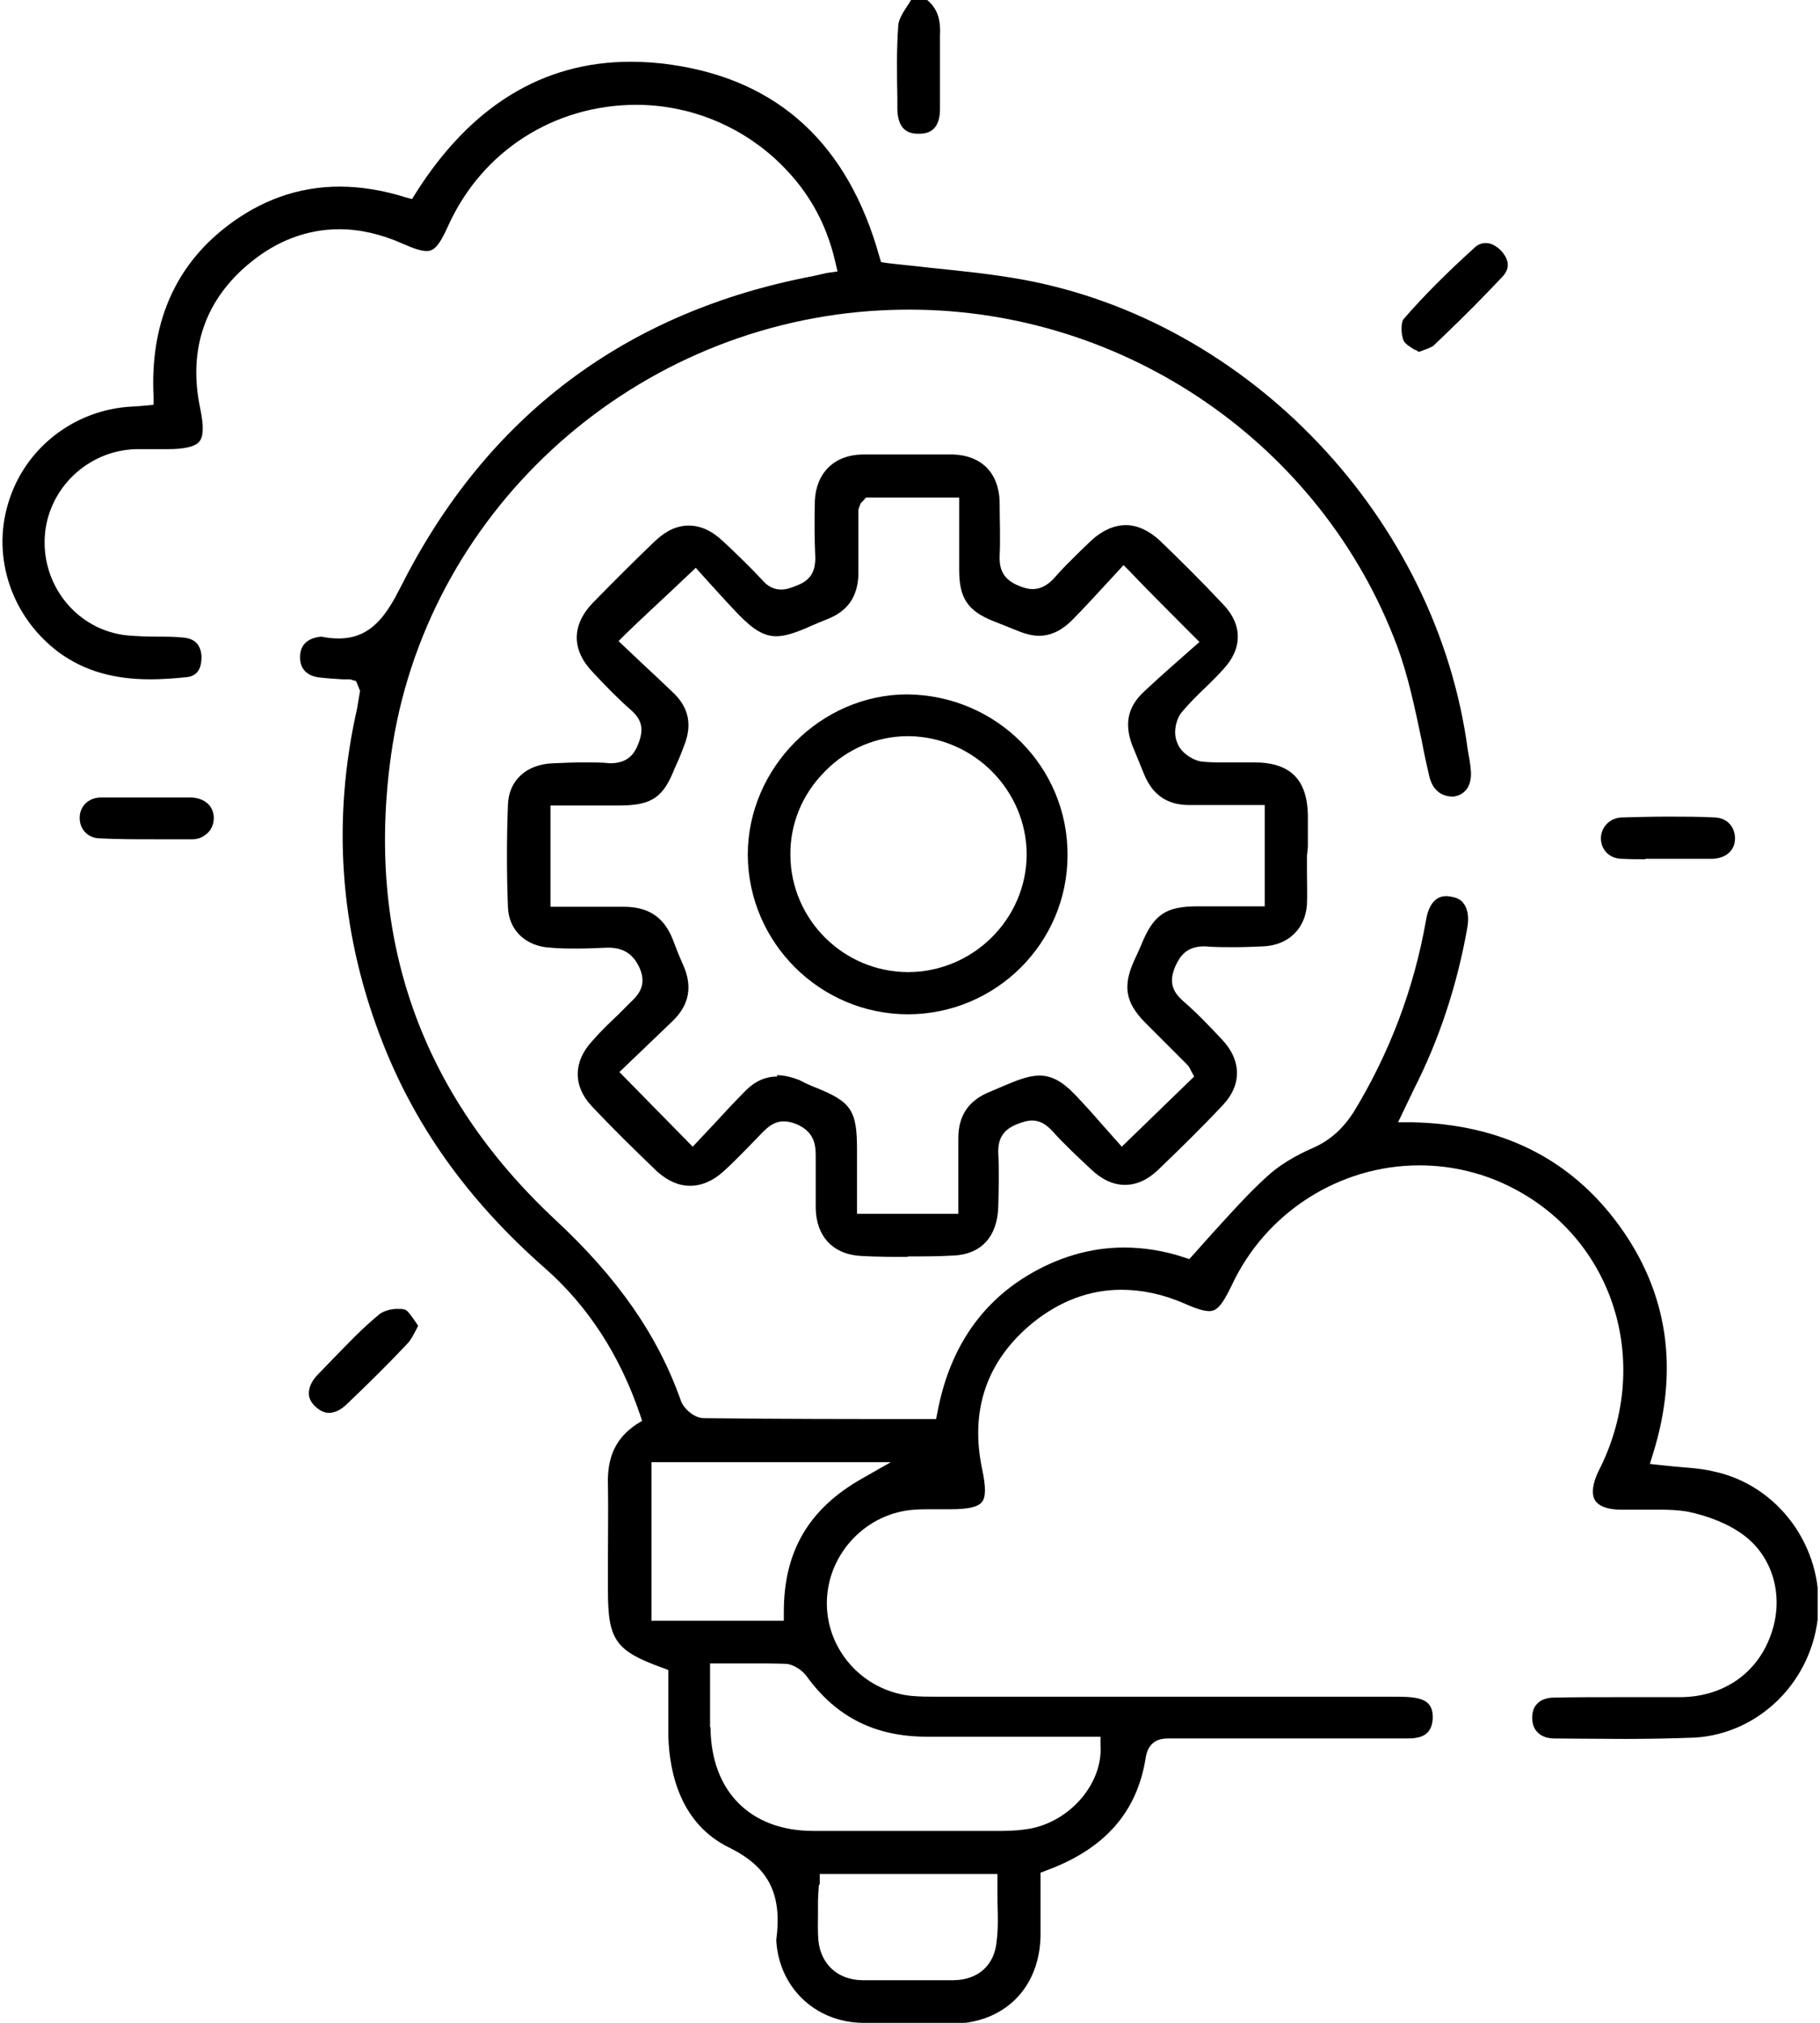
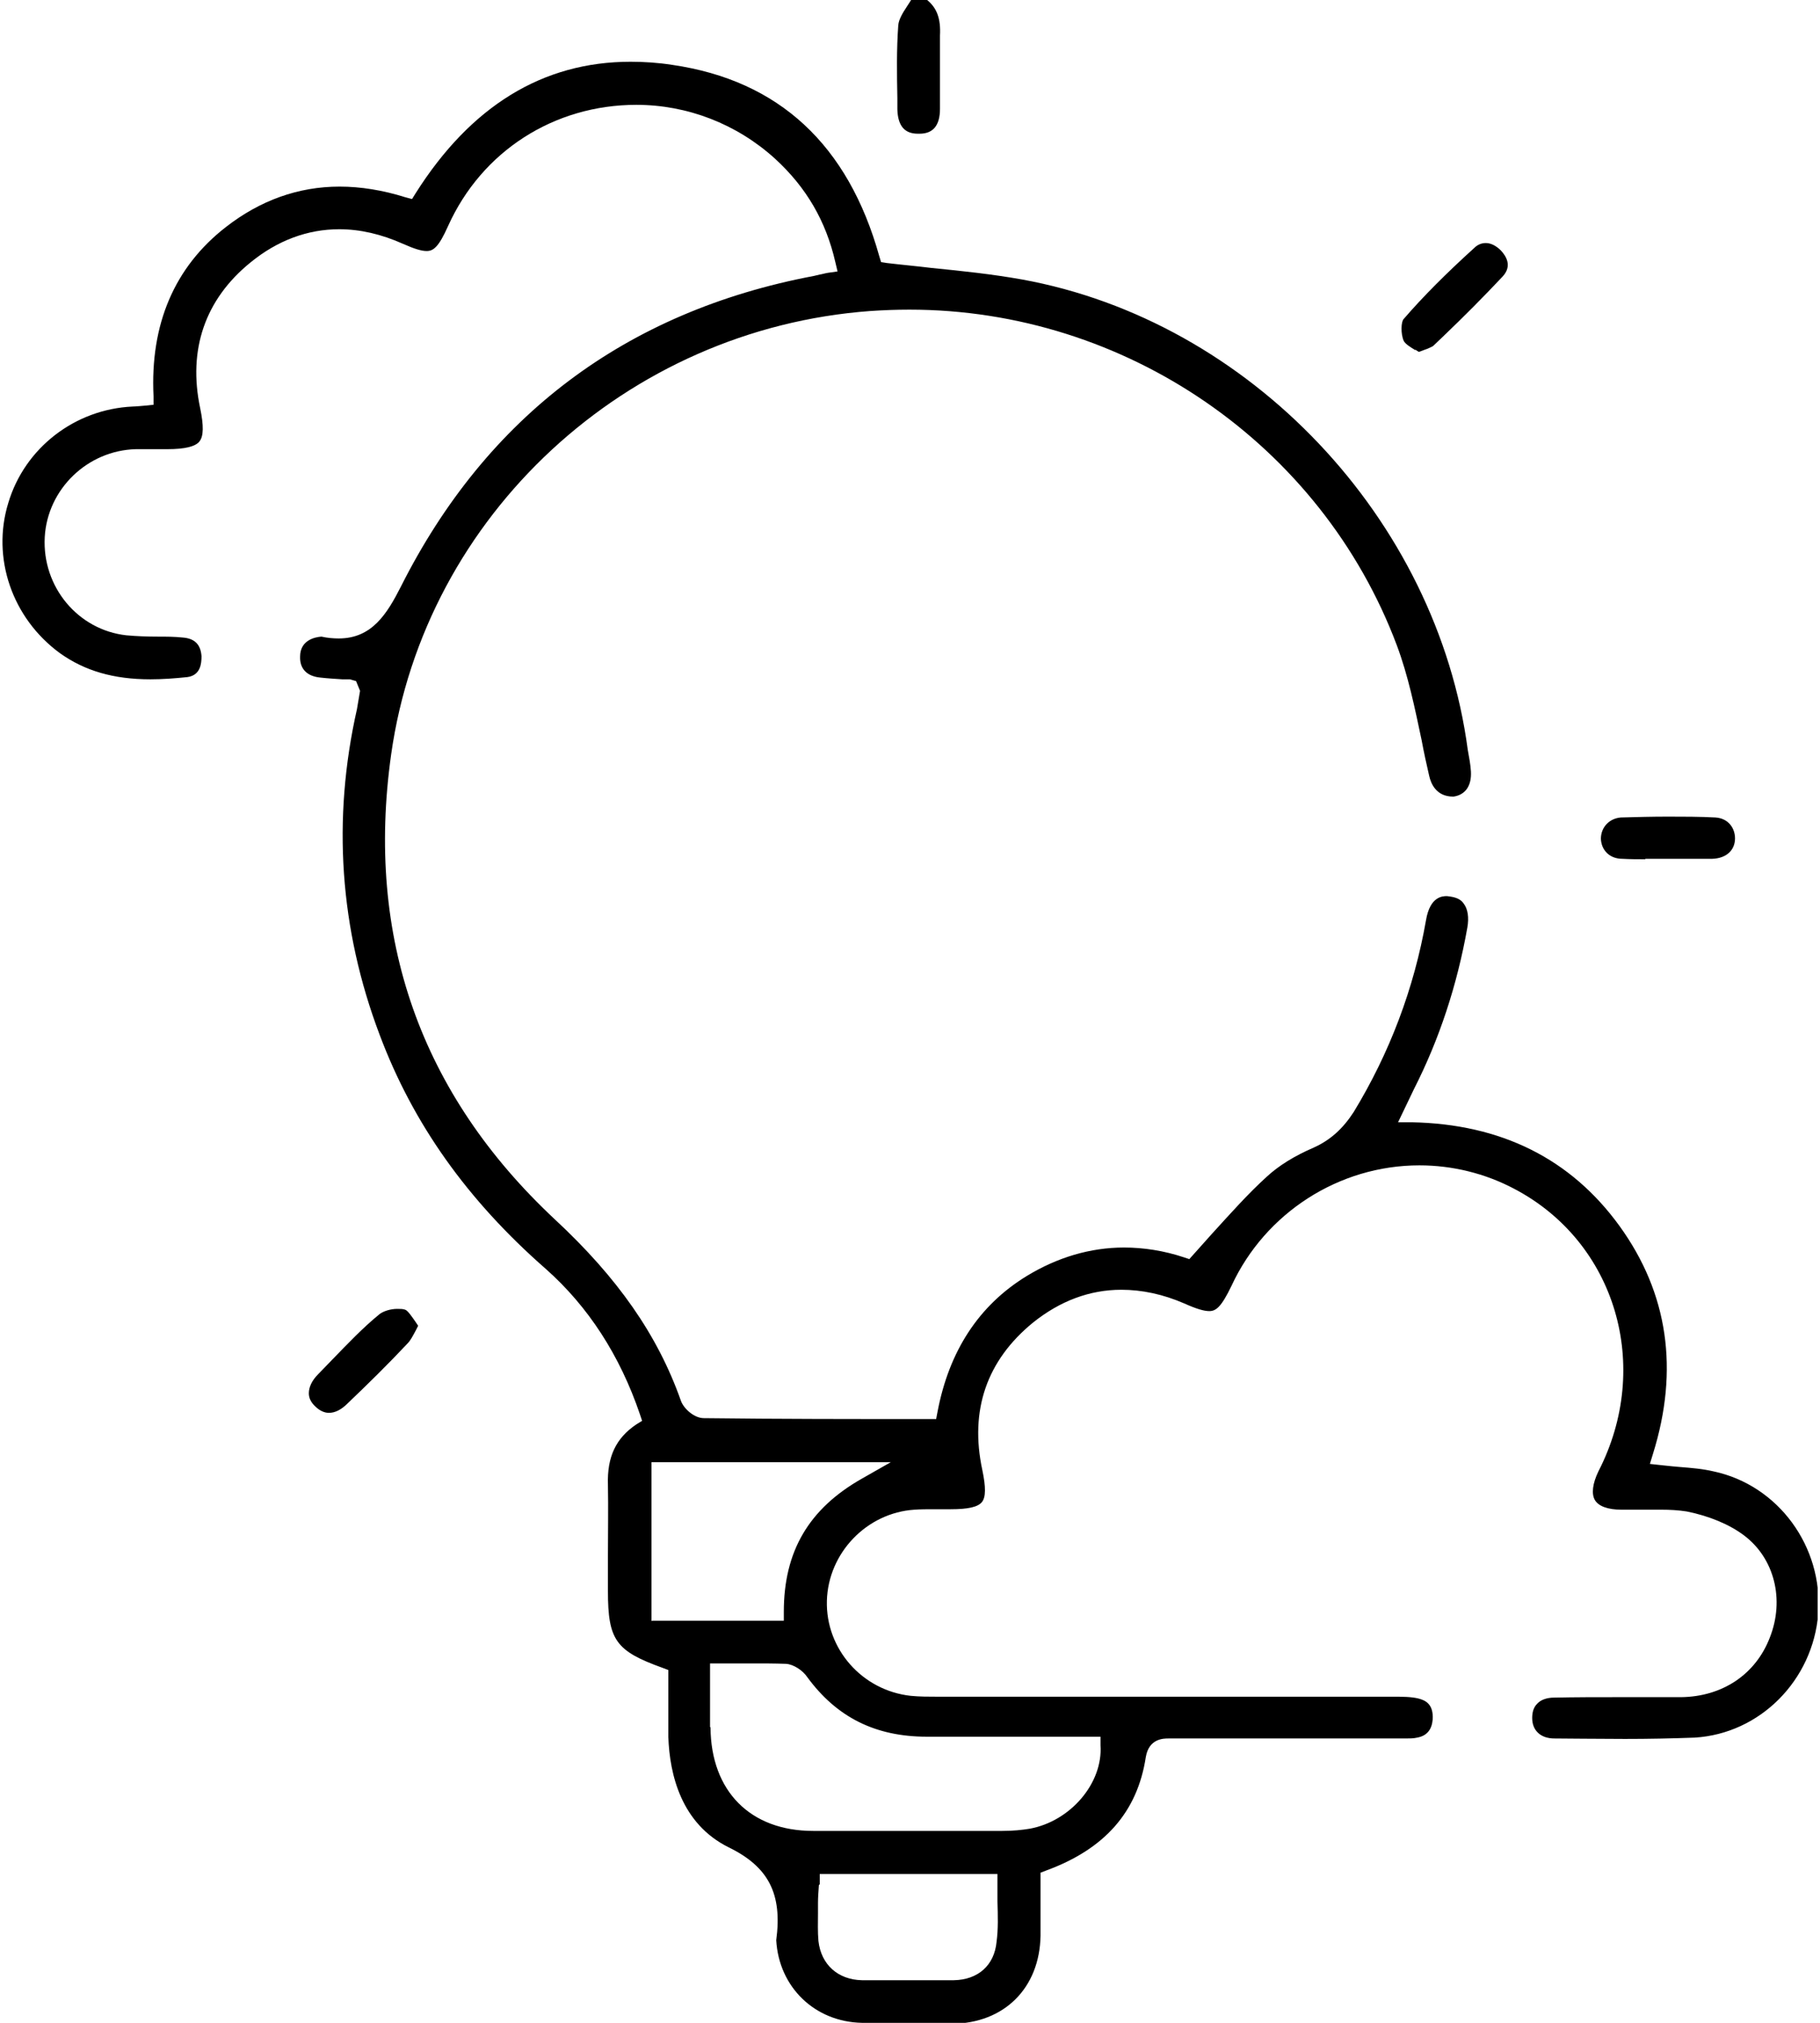
<svg xmlns="http://www.w3.org/2000/svg" width="36" height="40" viewBox="0 0 36 40" fill="none">
  <g clip-path="url(#clip0_6885_8379)">
    <path d="M18.154 2.644C17.891 2.644 17.759 2.486 17.75 2.161V1.942C17.741 1.467 17.733 0.975 17.768 0.501C17.776 0.387 17.855 0.255 17.943 0.123C17.97 0.079 17.996 0.044 18.022 0H18.339C18.532 0.158 18.611 0.369 18.593 0.703C18.593 0.949 18.593 1.186 18.593 1.432C18.593 1.669 18.593 1.906 18.593 2.152C18.593 2.486 18.453 2.644 18.189 2.644H18.172H18.154Z" fill="black" />
    <path d="M17.05 40C16.119 39.982 15.407 39.297 15.354 38.366C15.477 37.452 15.205 36.916 14.414 36.53C13.474 36.064 13.246 35.089 13.22 34.351C13.22 34.079 13.22 33.806 13.22 33.543V33.024L13.105 32.98C12.183 32.647 12.025 32.436 12.025 31.461V30.758C12.025 30.292 12.034 29.826 12.025 29.361C12.007 28.807 12.183 28.438 12.587 28.166L12.701 28.096L12.657 27.964C12.262 26.804 11.638 25.838 10.795 25.091C9.24 23.729 8.168 22.218 7.509 20.461C6.718 18.37 6.569 16.2 7.061 14.021L7.122 13.661L7.043 13.468L6.92 13.433H6.771C6.631 13.424 6.481 13.415 6.332 13.398C6.068 13.371 5.928 13.222 5.936 12.985C5.936 12.66 6.226 12.598 6.358 12.589C6.481 12.616 6.595 12.625 6.701 12.625C7.36 12.625 7.658 12.133 7.931 11.597C9.626 8.232 12.376 6.159 16.101 5.456L16.215 5.429C16.268 5.421 16.321 5.403 16.382 5.394L16.567 5.368L16.523 5.183C16.338 4.375 15.952 3.707 15.328 3.136C14.572 2.451 13.597 2.073 12.587 2.073C10.962 2.073 9.53 2.987 8.862 4.472C8.678 4.885 8.572 4.964 8.44 4.964C8.335 4.964 8.194 4.92 7.975 4.823C7.544 4.63 7.122 4.533 6.71 4.533C6.086 4.533 5.488 4.753 4.952 5.192C4.056 5.921 3.714 6.914 3.96 8.074C4.03 8.416 4.03 8.627 3.942 8.733C3.863 8.829 3.661 8.882 3.31 8.882H2.686C1.728 8.908 0.938 9.673 0.885 10.622C0.832 11.606 1.544 12.458 2.501 12.563C2.703 12.581 2.905 12.589 3.116 12.589C3.283 12.589 3.45 12.589 3.617 12.607C3.846 12.625 3.969 12.739 3.986 12.976C3.986 13.117 3.969 13.354 3.705 13.389C3.459 13.415 3.213 13.433 2.976 13.433C2.247 13.433 1.676 13.266 1.184 12.915C0.235 12.22 -0.169 11.026 0.164 9.945C0.489 8.856 1.482 8.091 2.624 8.039C2.677 8.039 2.87 8.021 2.87 8.021L3.037 8.004V7.837C2.967 6.413 3.45 5.28 4.469 4.489C5.146 3.962 5.901 3.69 6.718 3.69C7.131 3.69 7.571 3.76 8.019 3.901L8.15 3.936L8.221 3.822C9.31 2.1 10.733 1.221 12.473 1.221C12.736 1.221 13.018 1.239 13.299 1.283C15.407 1.59 16.778 2.864 17.393 5.069L17.428 5.183L17.542 5.201C17.832 5.236 18.131 5.262 18.421 5.298C19.035 5.359 19.624 5.421 20.213 5.526C24.72 6.343 28.427 10.261 29.033 14.83C29.06 14.979 29.086 15.111 29.095 15.252C29.112 15.533 28.989 15.717 28.752 15.752H28.743C28.41 15.752 28.304 15.498 28.269 15.339C28.216 15.111 28.164 14.874 28.12 14.636C27.988 14.013 27.856 13.363 27.628 12.756C26.134 8.785 22.26 6.123 17.99 6.123C17.735 6.123 17.48 6.132 17.217 6.15C12.394 6.501 8.405 10.182 7.737 14.918C7.228 18.537 8.317 21.63 10.979 24.116C12.218 25.267 13.009 26.4 13.466 27.692C13.518 27.85 13.729 28.043 13.922 28.043C15.39 28.061 16.866 28.061 18.368 28.061H18.517L18.544 27.92C18.772 26.716 19.361 25.812 20.309 25.232C20.916 24.863 21.566 24.669 22.233 24.669C22.62 24.669 23.024 24.731 23.419 24.863L23.525 24.898L23.973 24.397C24.342 23.993 24.684 23.606 25.062 23.264C25.291 23.053 25.598 22.86 25.985 22.693C26.319 22.543 26.565 22.315 26.776 21.99C27.487 20.822 27.97 19.548 28.207 18.195C28.287 17.72 28.541 17.72 28.62 17.72C28.805 17.738 28.893 17.782 28.954 17.87C29.033 17.975 29.06 18.142 29.024 18.344C28.823 19.477 28.471 20.549 27.97 21.533L27.654 22.192H27.926C29.692 22.227 31.072 22.912 32.038 24.248C32.995 25.574 33.215 27.085 32.697 28.746L32.635 28.948C32.635 28.948 33.11 29.001 33.233 29.009C33.461 29.027 33.681 29.045 33.9 29.097C35.174 29.37 36.062 30.582 35.965 31.909C35.86 33.227 34.814 34.281 33.523 34.36C33.066 34.377 32.6 34.386 32.143 34.386C31.801 34.386 30.747 34.377 30.747 34.377C30.474 34.377 30.307 34.219 30.307 33.973C30.307 33.859 30.334 33.762 30.404 33.692C30.474 33.613 30.597 33.569 30.738 33.569C31.159 33.56 31.572 33.56 31.985 33.56C32.407 33.56 32.829 33.56 33.25 33.56C34.067 33.551 34.726 33.112 35.007 32.383C35.306 31.628 35.095 30.811 34.498 30.362C34.208 30.143 33.804 29.976 33.364 29.888C33.198 29.862 33.031 29.853 32.864 29.853C32.741 29.853 32.627 29.853 32.504 29.853C32.389 29.853 32.275 29.853 32.161 29.853H32.073C31.801 29.853 31.616 29.783 31.546 29.66C31.476 29.537 31.502 29.334 31.616 29.097C32.688 27.015 31.959 24.564 29.956 23.51C29.376 23.202 28.726 23.044 28.076 23.044C26.485 23.044 25.027 23.984 24.36 25.425C24.157 25.847 24.052 25.926 23.92 25.926C23.815 25.926 23.665 25.882 23.428 25.776C23.006 25.592 22.585 25.504 22.181 25.504C21.557 25.504 20.968 25.724 20.432 26.154C19.519 26.901 19.176 27.885 19.431 29.071C19.501 29.405 19.501 29.607 19.422 29.703C19.343 29.8 19.15 29.844 18.807 29.844H18.465C18.341 29.844 18.21 29.844 18.087 29.853C17.147 29.914 16.382 30.705 16.356 31.654C16.33 32.603 17.05 33.428 18.016 33.534C18.192 33.551 18.368 33.551 18.544 33.551H27.557C27.742 33.551 27.909 33.551 28.058 33.587C28.19 33.622 28.357 33.692 28.339 34C28.322 34.202 28.225 34.325 28.032 34.36C27.962 34.377 27.882 34.377 27.803 34.377H23.112C23.015 34.377 22.725 34.377 22.664 34.746C22.497 35.836 21.847 36.565 20.696 36.987L20.582 37.031V37.523C20.582 37.777 20.582 38.023 20.582 38.278C20.564 39.315 19.861 40.009 18.834 40.018H17.647H17.059L17.05 40ZM16.198 37.276C16.189 37.408 16.18 37.514 16.18 37.628V37.83C16.18 38.014 16.172 38.199 16.189 38.383C16.242 38.849 16.576 39.148 17.05 39.157C17.349 39.157 17.656 39.157 17.964 39.157C18.271 39.157 18.57 39.157 18.869 39.157C19.352 39.148 19.668 38.858 19.712 38.401C19.747 38.138 19.738 37.883 19.73 37.602C19.73 37.479 19.73 37.057 19.73 37.057H16.215V37.259L16.198 37.276ZM14.054 34.158C14.063 35.423 14.845 36.205 16.084 36.205C16.707 36.205 17.331 36.205 17.955 36.205C18.579 36.205 19.202 36.205 19.826 36.205C20.037 36.205 20.213 36.187 20.371 36.161C21.179 36.011 21.82 35.256 21.768 34.509V34.342H21.592C20.503 34.342 19.422 34.342 18.333 34.342C17.314 34.342 16.549 33.956 15.969 33.165C15.882 33.033 15.697 32.91 15.548 32.901C15.319 32.893 15.108 32.893 14.88 32.893H14.045V34.149L14.054 34.158ZM12.895 32.049H15.504V31.873C15.504 30.679 15.996 29.835 17.05 29.238L17.621 28.913H12.886V32.058L12.895 32.049Z" fill="black" />
-     <path d="M17.972 24.854C17.664 24.854 17.348 24.854 17.04 24.836C16.487 24.81 16.144 24.458 16.135 23.887C16.135 23.562 16.135 23.237 16.135 22.912C16.135 22.71 16.153 22.394 15.749 22.227C15.661 22.192 15.582 22.174 15.503 22.174C15.301 22.174 15.169 22.306 15.072 22.403L14.8 22.684C14.642 22.842 14.484 23.009 14.317 23.158C14.106 23.352 13.878 23.448 13.649 23.448C13.421 23.448 13.21 23.352 12.999 23.167C12.551 22.736 12.12 22.315 11.699 21.867C11.33 21.471 11.339 20.988 11.716 20.584C11.874 20.4 12.05 20.233 12.226 20.066L12.454 19.837C12.604 19.697 12.806 19.503 12.656 19.152C12.533 18.871 12.34 18.739 12.024 18.739C11.795 18.748 11.611 18.757 11.426 18.757C11.242 18.757 11.066 18.757 10.882 18.739C10.399 18.713 10.065 18.396 10.047 17.94C10.021 17.263 10.021 16.587 10.047 15.91C10.065 15.427 10.416 15.111 10.943 15.093C11.154 15.084 11.356 15.076 11.567 15.076C11.734 15.076 11.901 15.076 12.068 15.093C12.419 15.093 12.551 14.909 12.63 14.698C12.735 14.425 12.7 14.241 12.498 14.056C12.226 13.819 11.971 13.556 11.725 13.292C11.303 12.853 11.303 12.361 11.725 11.922C12.129 11.509 12.533 11.105 12.946 10.709C13.166 10.498 13.386 10.393 13.623 10.393C13.86 10.393 14.088 10.498 14.308 10.709L14.44 10.832C14.659 11.043 14.879 11.254 15.081 11.474C15.187 11.597 15.31 11.658 15.45 11.658C15.556 11.658 15.652 11.623 15.758 11.579C16.021 11.482 16.127 11.315 16.127 11.034C16.109 10.656 16.109 10.27 16.118 9.901C16.144 9.348 16.504 8.996 17.058 8.987C17.357 8.987 17.655 8.987 17.954 8.987C18.253 8.987 18.551 8.987 18.85 8.987C19.412 9.005 19.755 9.348 19.773 9.919C19.773 10.287 19.79 10.648 19.773 10.999C19.764 11.289 19.869 11.465 20.142 11.579C20.247 11.623 20.335 11.649 20.423 11.649C20.625 11.649 20.765 11.526 20.853 11.43C21.011 11.245 21.187 11.078 21.363 10.902L21.591 10.683C21.802 10.49 22.039 10.384 22.268 10.384C22.496 10.384 22.724 10.49 22.935 10.683C23.366 11.096 23.788 11.518 24.2 11.957C24.578 12.352 24.578 12.826 24.2 13.231C24.086 13.362 23.954 13.485 23.831 13.608C23.673 13.758 23.515 13.916 23.375 14.083C23.26 14.223 23.199 14.496 23.287 14.689C23.348 14.873 23.585 15.032 23.761 15.058C23.91 15.076 24.051 15.076 24.192 15.076H24.807C25.518 15.076 25.852 15.409 25.87 16.104V16.745L25.852 16.921C25.852 17.026 25.852 17.14 25.852 17.246C25.852 17.456 25.861 17.676 25.852 17.887C25.817 18.37 25.483 18.686 25 18.713C24.807 18.721 24.613 18.73 24.411 18.73C24.209 18.73 24.025 18.73 23.823 18.713C23.462 18.713 23.339 18.915 23.252 19.099C23.129 19.381 23.164 19.582 23.392 19.785C23.665 20.022 23.91 20.277 24.165 20.549C24.561 20.962 24.569 21.454 24.183 21.858C23.77 22.297 23.339 22.719 22.909 23.132C22.698 23.334 22.479 23.43 22.25 23.43C22.022 23.43 21.793 23.325 21.582 23.123C21.319 22.877 21.055 22.631 20.809 22.359C20.686 22.227 20.563 22.157 20.414 22.157C20.326 22.157 20.238 22.183 20.124 22.227C19.852 22.332 19.737 22.508 19.746 22.798C19.764 23.149 19.755 23.51 19.746 23.861C19.729 24.458 19.404 24.801 18.868 24.827C18.56 24.845 18.244 24.845 17.936 24.845L17.972 24.854ZM15.362 21.261C15.503 21.261 15.652 21.296 15.81 21.357L15.933 21.419C15.995 21.445 16.065 21.48 16.135 21.506C16.838 21.788 16.952 21.955 16.952 22.736V24.002H18.956V22.508C18.956 22.051 19.166 21.753 19.588 21.586C19.685 21.542 20.027 21.401 20.027 21.401C20.247 21.313 20.414 21.269 20.563 21.269C20.792 21.269 21.003 21.375 21.257 21.638C21.433 21.823 21.609 22.016 21.776 22.209L22.189 22.675L23.621 21.287L23.559 21.173C23.533 21.12 23.515 21.085 23.48 21.05L22.645 20.215C22.268 19.828 22.206 19.512 22.426 19.012C22.47 18.915 22.522 18.809 22.566 18.704C22.812 18.089 23.049 17.922 23.691 17.922H25.017V15.919H23.524C23.085 15.919 22.795 15.717 22.628 15.304L22.434 14.83C22.224 14.355 22.285 13.986 22.645 13.661C22.953 13.371 23.278 13.09 23.585 12.818L23.726 12.695L23.427 12.396C23.049 12.018 22.716 11.684 22.355 11.307L22.224 11.175L21.916 11.509C21.679 11.764 21.442 12.027 21.196 12.273C21.003 12.466 20.783 12.572 20.555 12.572C20.423 12.572 20.282 12.537 20.133 12.475C19.975 12.414 19.808 12.343 19.65 12.282C19.14 12.08 18.973 11.825 18.973 11.271V9.839H17.128L17.075 9.901L17.023 9.954L16.979 10.077C16.979 10.516 16.979 10.947 16.979 11.377C16.961 11.79 16.777 12.071 16.399 12.229C16.399 12.229 16.03 12.379 15.96 12.414C15.696 12.528 15.512 12.581 15.354 12.581C15.116 12.581 14.905 12.457 14.607 12.15C14.387 11.922 14.176 11.684 13.983 11.474L13.763 11.228L13.298 11.667C12.981 11.966 12.683 12.238 12.367 12.545L12.235 12.677L12.7 13.117C12.92 13.319 13.131 13.521 13.342 13.723C13.632 14.013 13.693 14.355 13.526 14.759C13.473 14.909 13.412 15.049 13.35 15.181C13.122 15.77 12.894 15.919 12.287 15.928H10.89V17.931H12.34C12.823 17.931 13.131 18.133 13.306 18.572C13.368 18.739 13.438 18.915 13.517 19.09C13.702 19.512 13.632 19.872 13.306 20.189L12.252 21.199L13.702 22.675L14.123 22.227C14.326 22.007 14.528 21.788 14.747 21.568C14.941 21.375 15.143 21.287 15.38 21.287L15.362 21.261Z" fill="black" />
-     <path d="M3.043 16.596C2.692 16.596 2.332 16.596 1.98 16.578C1.743 16.578 1.576 16.403 1.576 16.174C1.576 15.946 1.743 15.779 1.98 15.77C2.086 15.77 2.182 15.77 2.288 15.77H2.912H3.509C3.606 15.77 3.702 15.77 3.799 15.77C4.054 15.788 4.221 15.937 4.229 16.165C4.229 16.28 4.194 16.385 4.115 16.464C4.036 16.543 3.931 16.596 3.808 16.596C3.553 16.596 3.298 16.596 3.043 16.596Z" fill="black" />
    <path d="M32.545 16.991C32.395 16.991 32.246 16.991 32.088 16.982C31.842 16.982 31.675 16.815 31.666 16.587C31.666 16.358 31.833 16.183 32.061 16.165C32.369 16.156 32.685 16.148 32.993 16.148C33.3 16.148 33.616 16.148 33.933 16.165C34.196 16.183 34.319 16.385 34.319 16.578C34.319 16.815 34.144 16.973 33.871 16.982H33.581H32.545V16.991Z" fill="black" />
    <path d="M27.994 6.923C27.906 6.87 27.792 6.8 27.765 6.738C27.704 6.598 27.713 6.361 27.765 6.308C28.152 5.86 28.609 5.403 29.162 4.902C29.233 4.832 29.312 4.806 29.391 4.806C29.488 4.806 29.593 4.858 29.69 4.955C29.786 5.06 29.918 5.254 29.725 5.465C29.338 5.877 28.943 6.273 28.539 6.659L28.345 6.844C28.345 6.844 28.249 6.897 28.161 6.923C28.134 6.932 28.099 6.949 28.064 6.958C28.038 6.941 28.02 6.932 27.994 6.914V6.923Z" fill="black" />
    <path d="M6.505 27.938C6.417 27.938 6.32 27.894 6.241 27.815C6.153 27.736 6.109 27.648 6.109 27.551C6.109 27.428 6.171 27.296 6.294 27.173L6.566 26.892C6.882 26.567 7.172 26.26 7.506 25.987C7.585 25.926 7.726 25.882 7.858 25.882C7.919 25.882 7.972 25.882 8.016 25.899C8.069 25.917 8.156 26.049 8.218 26.137C8.235 26.163 8.253 26.189 8.271 26.216L8.227 26.303C8.165 26.418 8.121 26.506 8.06 26.567C7.673 26.98 7.278 27.367 6.874 27.753C6.751 27.876 6.628 27.938 6.505 27.938Z" fill="black" />
-     <path d="M17.962 20.057C16.223 20.057 14.8 18.642 14.791 16.903C14.791 15.181 16.241 13.731 17.945 13.731C19.72 13.749 21.125 15.172 21.116 16.912C21.116 18.642 19.702 20.057 17.954 20.057H17.962ZM17.962 14.557C17.348 14.557 16.759 14.803 16.32 15.251C15.872 15.699 15.626 16.288 15.634 16.912C15.643 18.186 16.689 19.222 17.962 19.222C19.236 19.222 20.299 18.186 20.308 16.903C20.308 15.629 19.263 14.575 17.98 14.557H17.962Z" fill="black" />
  </g>
  <defs>
    <clipPath id="clip0_6885_8379">
      <rect width="35.906" height="40" fill="white" transform="translate(0.047)" />
    </clipPath>
  </defs>
</svg>